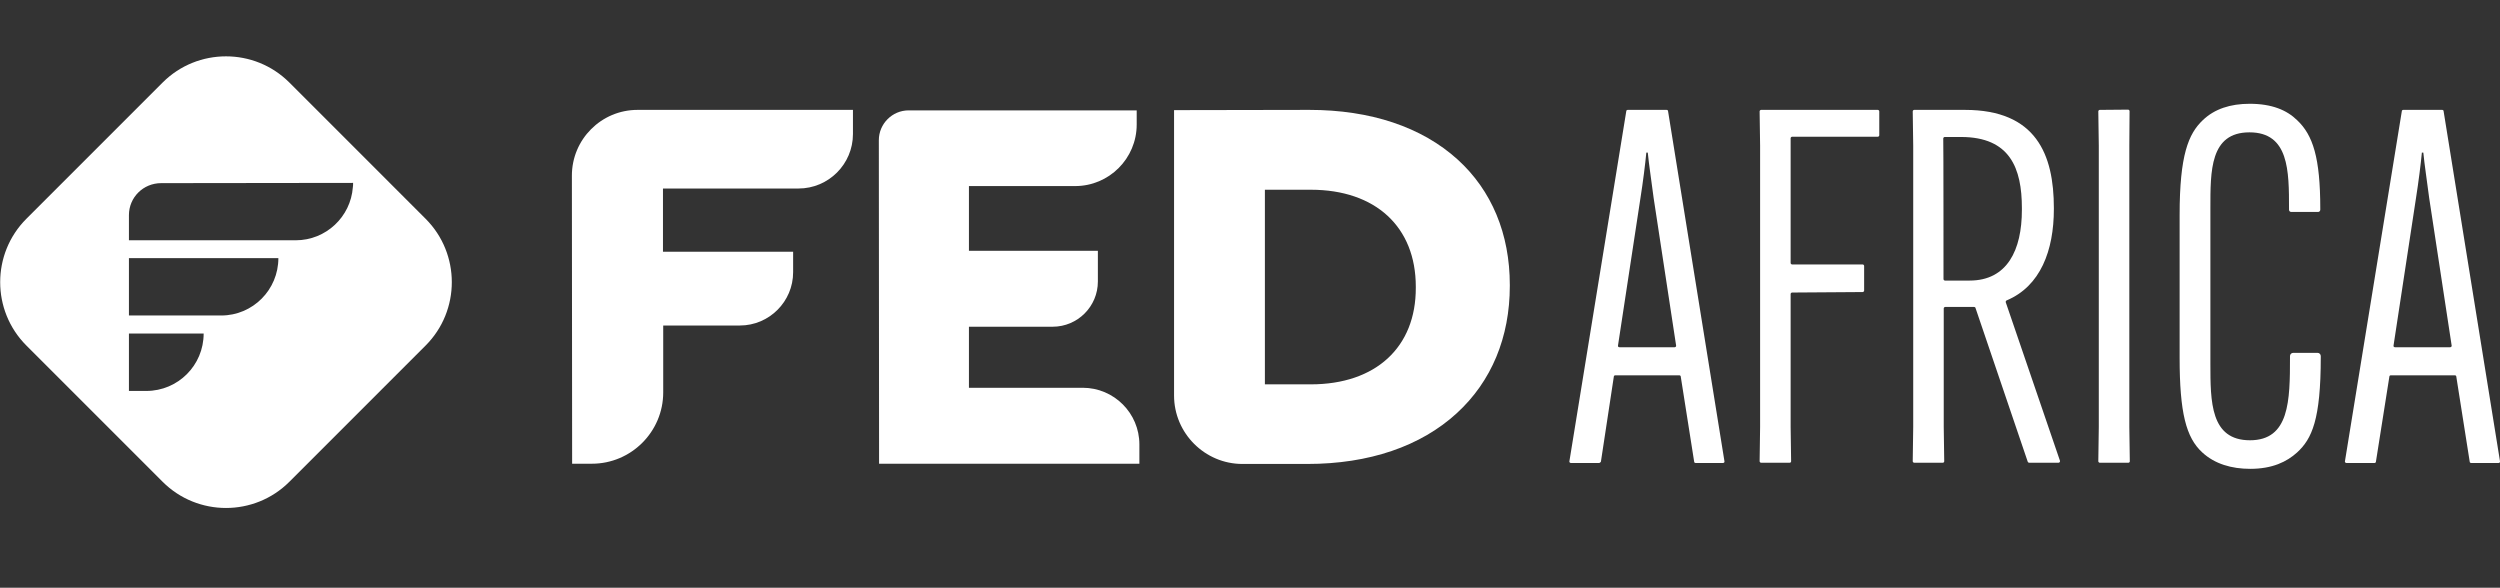
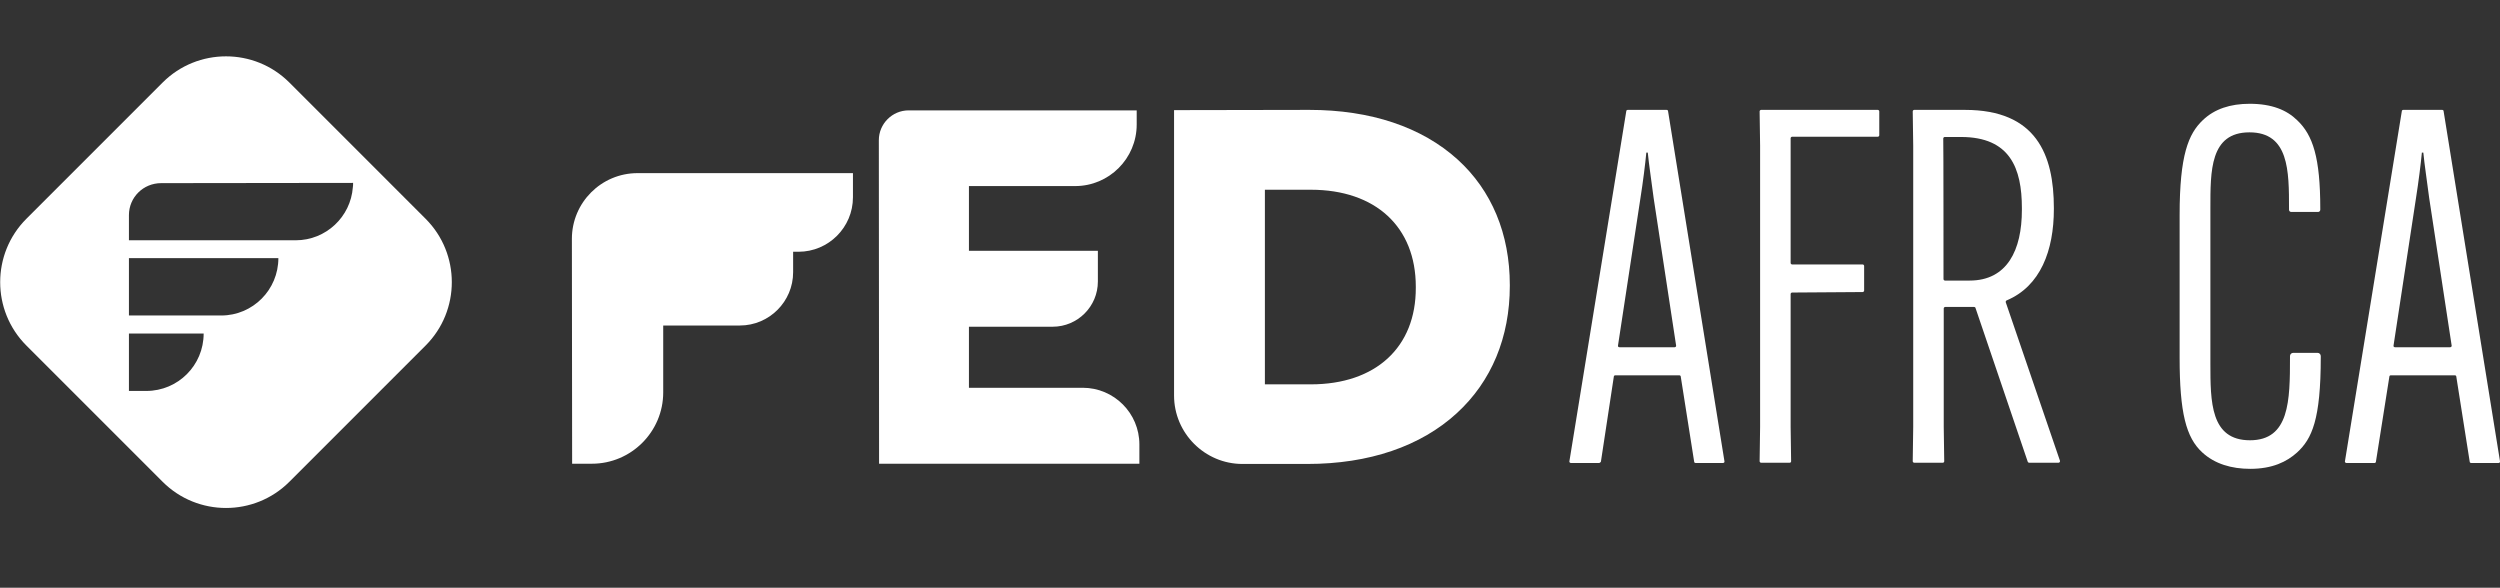
<svg xmlns="http://www.w3.org/2000/svg" version="1.1" id="Calque_2_00000074432297601856503930000018406431026797900978_" x="0px" y="0px" viewBox="0 0 1023.8 240.7" style="enable-background:new 0 0 1023.8 240.7;" xml:space="preserve">
  <rect x="0" y="0" width="1023.8" height="240.7" fill="#333333" stroke="none" />
  <style type="text/css">
	.st0{fill:#FFFFFF;}
</style>
  <g id="Calque_1-2">
    <g>
      <g>
-         <path class="st0" d="M234.3,189.9h8.1c16.1,0,29.2-13.1,29.2-29.2v-27.4H303c12,0,21.8-9.8,21.8-21.8v-8.4h-53.3V77.2h55.5     c12.3,0,22.3-10,22.3-22.3v-9.9h-88.2c-14.9,0-26.9,12.1-26.9,26.9L234.3,189.9L234.3,189.9z" />
+         <path class="st0" d="M234.3,189.9h8.1c16.1,0,29.2-13.1,29.2-29.2v-27.4H303c12,0,21.8-9.8,21.8-21.8v-8.4h-53.3h55.5     c12.3,0,22.3-10,22.3-22.3v-9.9h-88.2c-14.9,0-26.9,12.1-26.9,26.9L234.3,189.9L234.3,189.9z" />
        <path class="st0" d="M360,189.9h106.6V182c0-12.8-10.4-23.2-23.2-23.2h-46.6v-25h34.3c10.2,0,18.5-8.3,18.5-18.5v-12.6h-52.8     V76.2h43.5c13.9,0,25.2-11.3,25.2-25.2v-5.8h-93.4c-6.7,0-12.2,5.5-12.2,12.2L360,189.9L360,189.9z" />
        <path class="st0" d="M480.8,45.1v116.9c0,15.4,12.6,28,28,28h26.6c25.2,0,46.4-7.2,61.2-20.8c14.2-13,21.7-31.1,21.7-52.1v-0.4     c0-20.9-7.4-38.7-21.4-51.4C582.2,52,561.3,45,536.2,45L480.8,45.1L480.8,45.1z M536.8,157.4H518V77.7h18.8     c26.5,0,43,15.2,43,39.7v0.4C579.9,142.2,563.4,157.4,536.8,157.4L536.8,157.4z" />
      </g>
      <path class="st0" d="M174.3,89.6l-55.8-55.8c-14.3-14.3-37.6-14.3-51.9,0L10.8,89.6c-14.3,14.3-14.3,37.6,0,51.9l55.8,55.8    c14.3,14.3,37.6,14.3,51.9,0l55.8-55.8C188.6,127.2,188.6,103.9,174.3,89.6z M83.4,136.6c0,13-10.5,23.5-23.5,23.5h-7.1v-23.5    H83.4L83.4,136.6z M90.6,129.2H52.8v-23.5H114C114,118.7,103.5,129.2,90.6,129.2L90.6,129.2z M144.6,74.9c0,0.6,0,1.2-0.1,1.8    c-0.9,12.1-11,21.7-23.4,21.7H52.8V88.1C52.8,80.8,58.7,75,66,75L144.6,74.9L144.6,74.9z" />
      <g>
        <path class="st0" d="M654.8,189.6h-11.5c-0.4,0-0.7-0.4-0.6-0.7L666,45.5c0-0.3,0.3-0.5,0.6-0.5h15.9c0.3,0,0.6,0.2,0.6,0.5     l23.1,143.4c0.1,0.4-0.2,0.7-0.6,0.7h-11.2c-0.3,0-0.6-0.2-0.6-0.5l-5.5-34.9c0-0.3-0.3-0.5-0.6-0.5h-26.2     c-0.3,0-0.6,0.2-0.6,0.5l-5.3,34.9C655.4,189.4,655.1,189.6,654.8,189.6L654.8,189.6z M663.2,142.2h22.6c0.4,0,0.7-0.4,0.6-0.7     l-9.2-60.4c-0.8-6.3-2-14.2-2.4-18.6h-0.6c-0.4,4.4-1.4,12.3-2.4,18.6l-9.2,60.4C662.5,141.9,662.8,142.2,663.2,142.2     L663.2,142.2z" />
        <path class="st0" d="M733.9,119.8c-0.3,0-0.6,0.3-0.6,0.6v54.4l0.2,14.1c0,0.4-0.3,0.6-0.6,0.6h-11.7c-0.3,0-0.6-0.3-0.6-0.6     l0.2-14.1V59.7l-0.2-14.1c0-0.3,0.3-0.6,0.6-0.6H769c0.3,0,0.6,0.3,0.6,0.6v9.8c0,0.3-0.3,0.6-0.6,0.6h-35.1     c-0.3,0-0.6,0.3-0.6,0.6v51.1c0,0.3,0.3,0.6,0.6,0.6h28.9c0.3,0,0.6,0.3,0.6,0.6v10.1c0,0.3-0.3,0.6-0.6,0.6L733.9,119.8     L733.9,119.8z" />
        <path class="st0" d="M796.6,125.7c-0.3,0-0.6,0.3-0.6,0.6v48.5l0.2,14.1c0,0.4-0.3,0.6-0.6,0.6h-11.7c-0.3,0-0.6-0.3-0.6-0.6     l0.2-14.1V59.7l-0.2-14.1c0-0.3,0.3-0.6,0.6-0.6h20.8c29.1,0,36.4,18.2,36.4,40.2v0.4c0,17-5.5,31.6-19.3,37.4     c-0.3,0.1-0.5,0.5-0.4,0.8l22.2,64.9c0.1,0.4-0.2,0.8-0.6,0.8h-12c-0.3,0-0.5-0.2-0.6-0.4L809,126.1c-0.1-0.3-0.3-0.4-0.6-0.4     L796.6,125.7L796.6,125.7z M795.9,114.3c0,0.3,0.3,0.6,0.6,0.6h10.1c15.4,0,21.4-12.5,21.4-28.9v-0.8c0-16.2-4.8-29.1-24.9-29.1     h-6.7c-0.3,0-0.6,0.3-0.6,0.6C795.9,56.7,795.9,114.3,795.9,114.3z" />
-         <path class="st0" d="M871.5,44.9c0.3,0,0.6,0.3,0.6,0.6L872,59.7v115.1l0.2,14.1c0,0.4-0.3,0.6-0.6,0.6h-11.7     c-0.3,0-0.6-0.3-0.6-0.6l0.2-14.1V59.7l-0.2-14.1c0-0.3,0.3-0.6,0.6-0.6L871.5,44.9L871.5,44.9z" />
        <path class="st0" d="M901.9,185.3c-6.7-6.1-9.3-16.4-9.3-38.8V88c0-24.5,3.6-33.2,9.5-38.8c4.8-4.6,11.3-6.7,19.2-6.7     c9.1,0,15.2,2.6,19.4,6.7c6.5,6.1,9.5,15.4,9.5,36.2v0.5c0,0.5-0.4,0.9-0.9,0.9h-11c-0.5,0-0.9-0.4-0.9-0.9v-0.5     c0-15.4,0-31.2-16.2-31.2s-16,15.8-16,31.2v63.5c0,15.6,0,31.4,16.2,31.4s16.4-16.2,16.4-34v-0.5c0-0.7,0.6-1.3,1.3-1.3h10     c0.7,0,1.3,0.6,1.3,1.3v0.5c0,25.5-3.6,33.4-9.7,39c-4.2,3.8-10.1,6.7-19.2,6.7C913.9,192,907,190,901.9,185.3L901.9,185.3z" />
        <path class="st0" d="M972.4,189.6h-11.5c-0.4,0-0.7-0.4-0.6-0.7l23.3-143.4c0-0.3,0.3-0.5,0.6-0.5h15.9c0.3,0,0.6,0.2,0.6,0.5     l23.1,143.4c0.1,0.4-0.2,0.7-0.6,0.7h-11.2c-0.3,0-0.6-0.2-0.6-0.5l-5.5-34.9c0-0.3-0.3-0.5-0.6-0.5h-26.2     c-0.3,0-0.6,0.2-0.6,0.5L973,189C973,189.4,972.7,189.6,972.4,189.6L972.4,189.6z M980.8,142.2h22.6c0.4,0,0.7-0.4,0.6-0.7     l-9.2-60.4c-0.8-6.3-2-14.2-2.4-18.6h-0.6c-0.4,4.4-1.4,12.3-2.4,18.6l-9.2,60.4C980.1,141.9,980.4,142.2,980.8,142.2     L980.8,142.2z" />
      </g>
    </g>
  </g>
</svg>